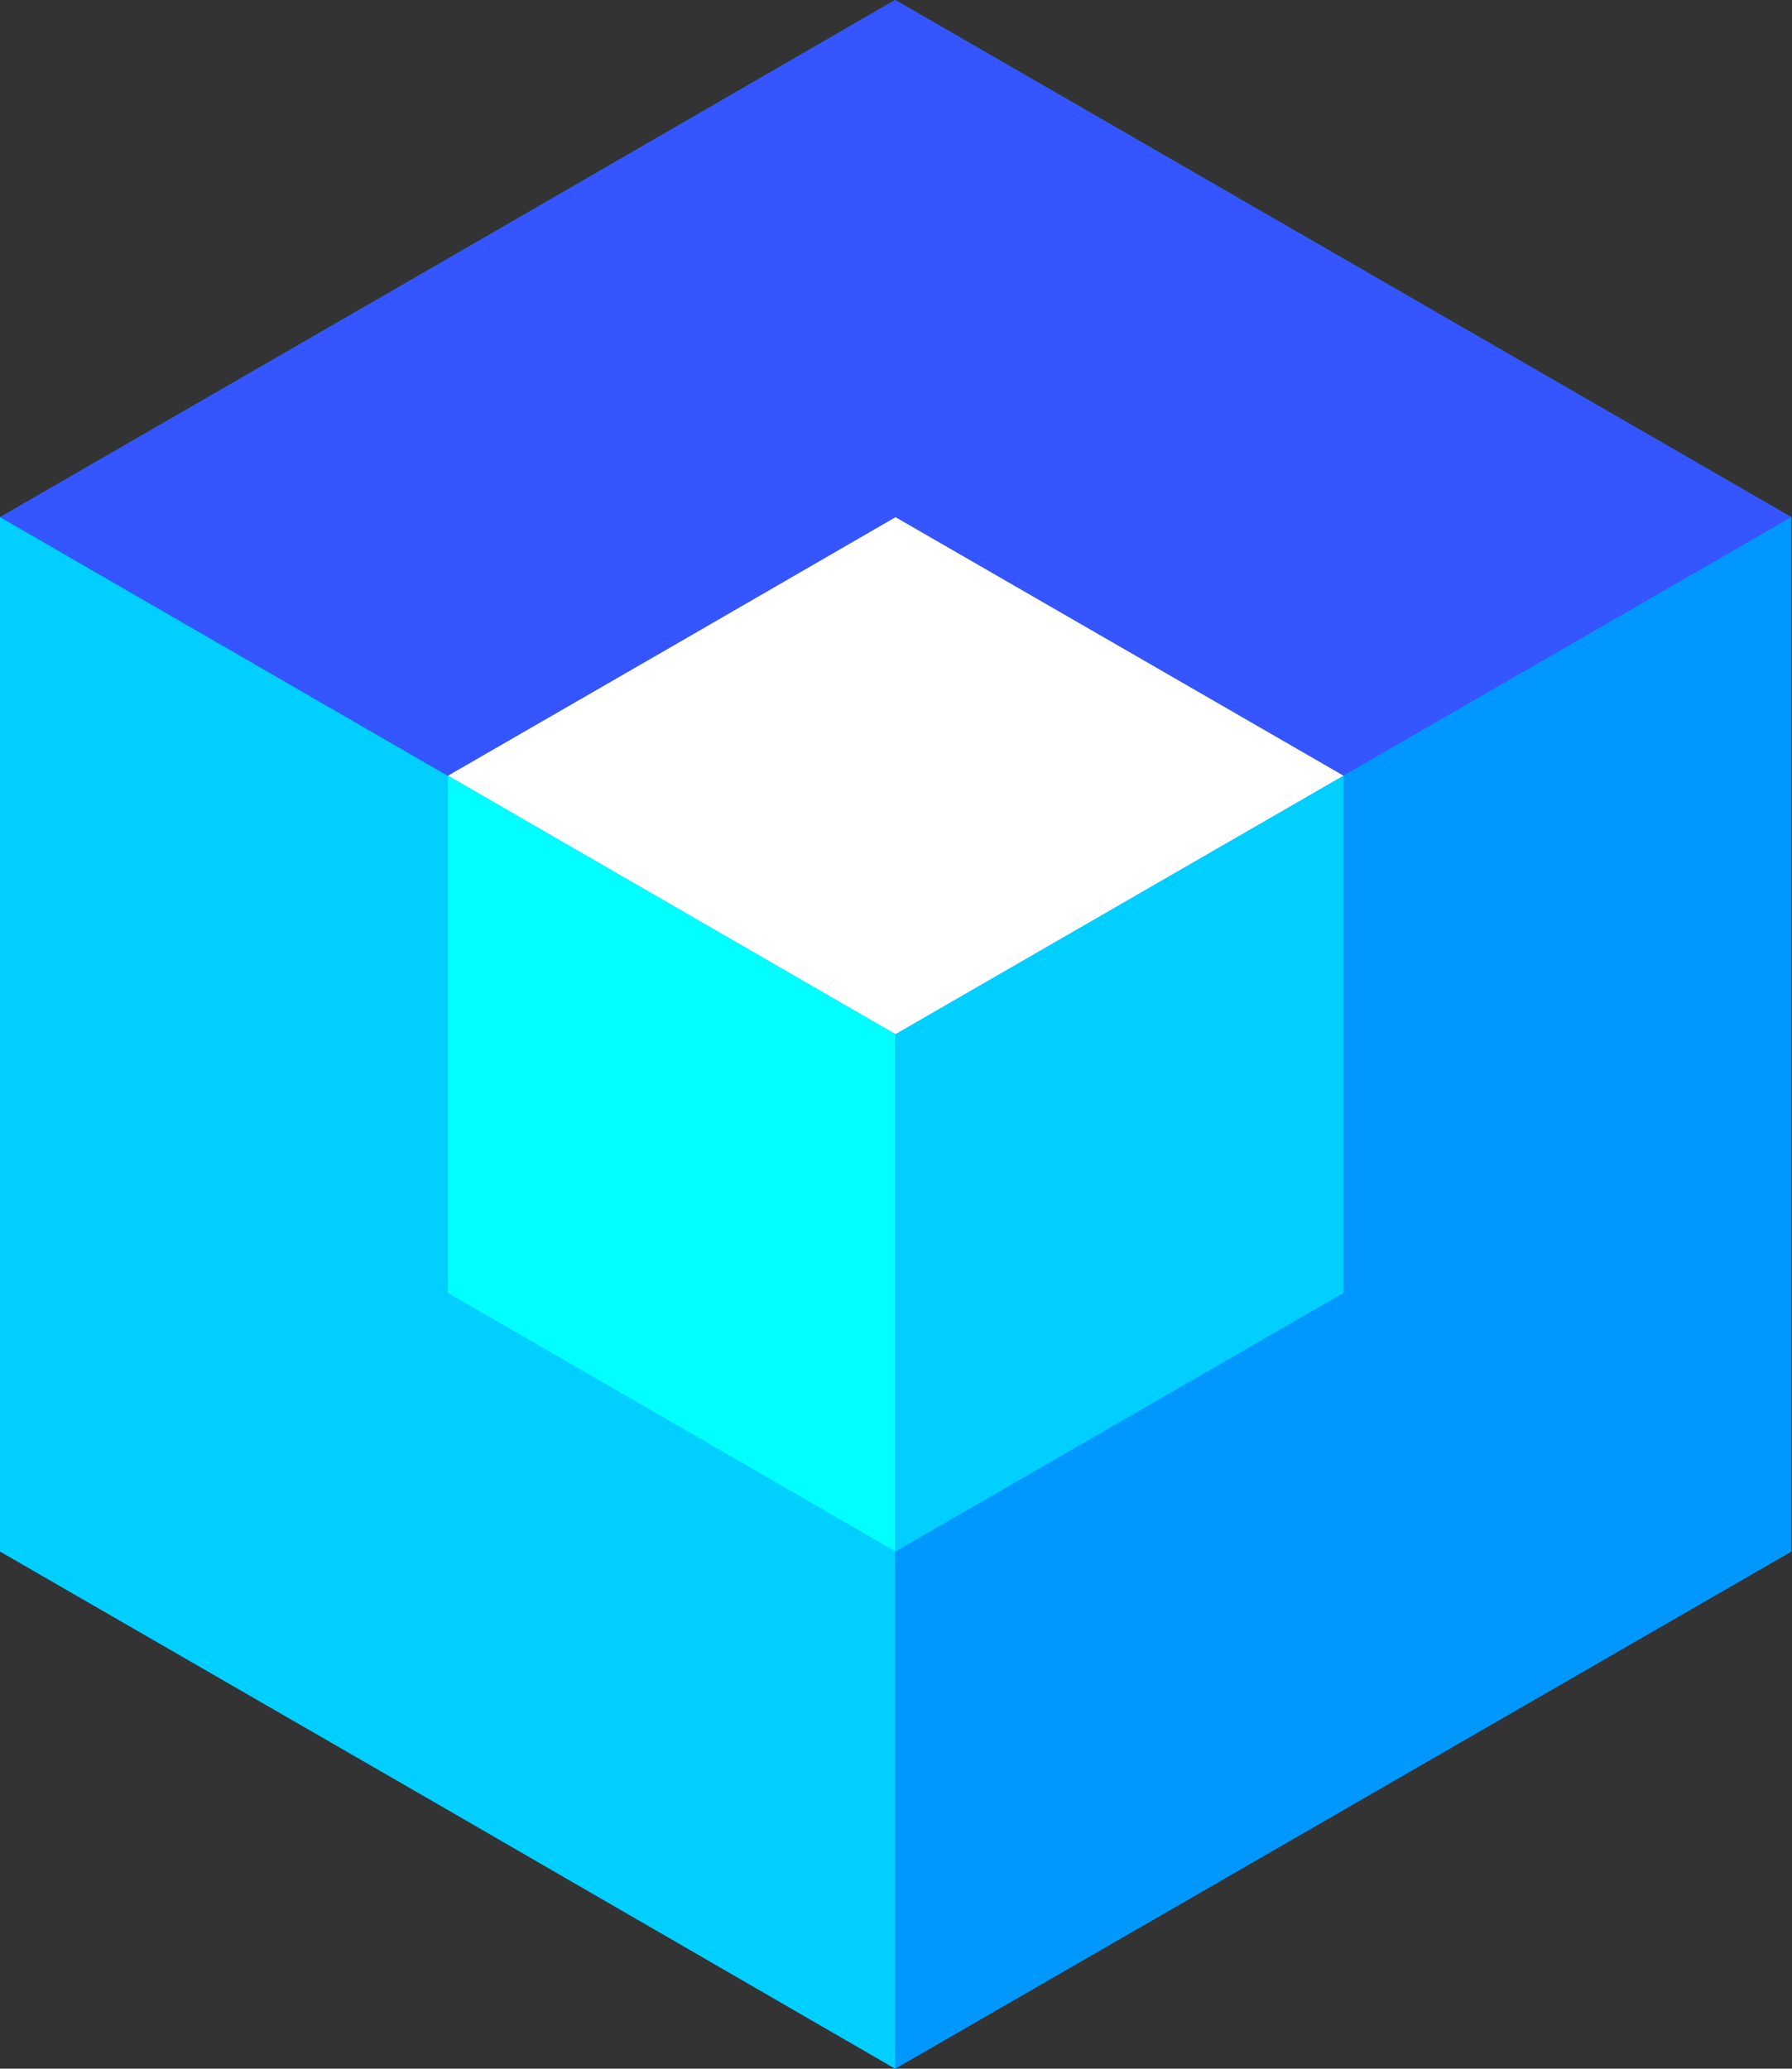
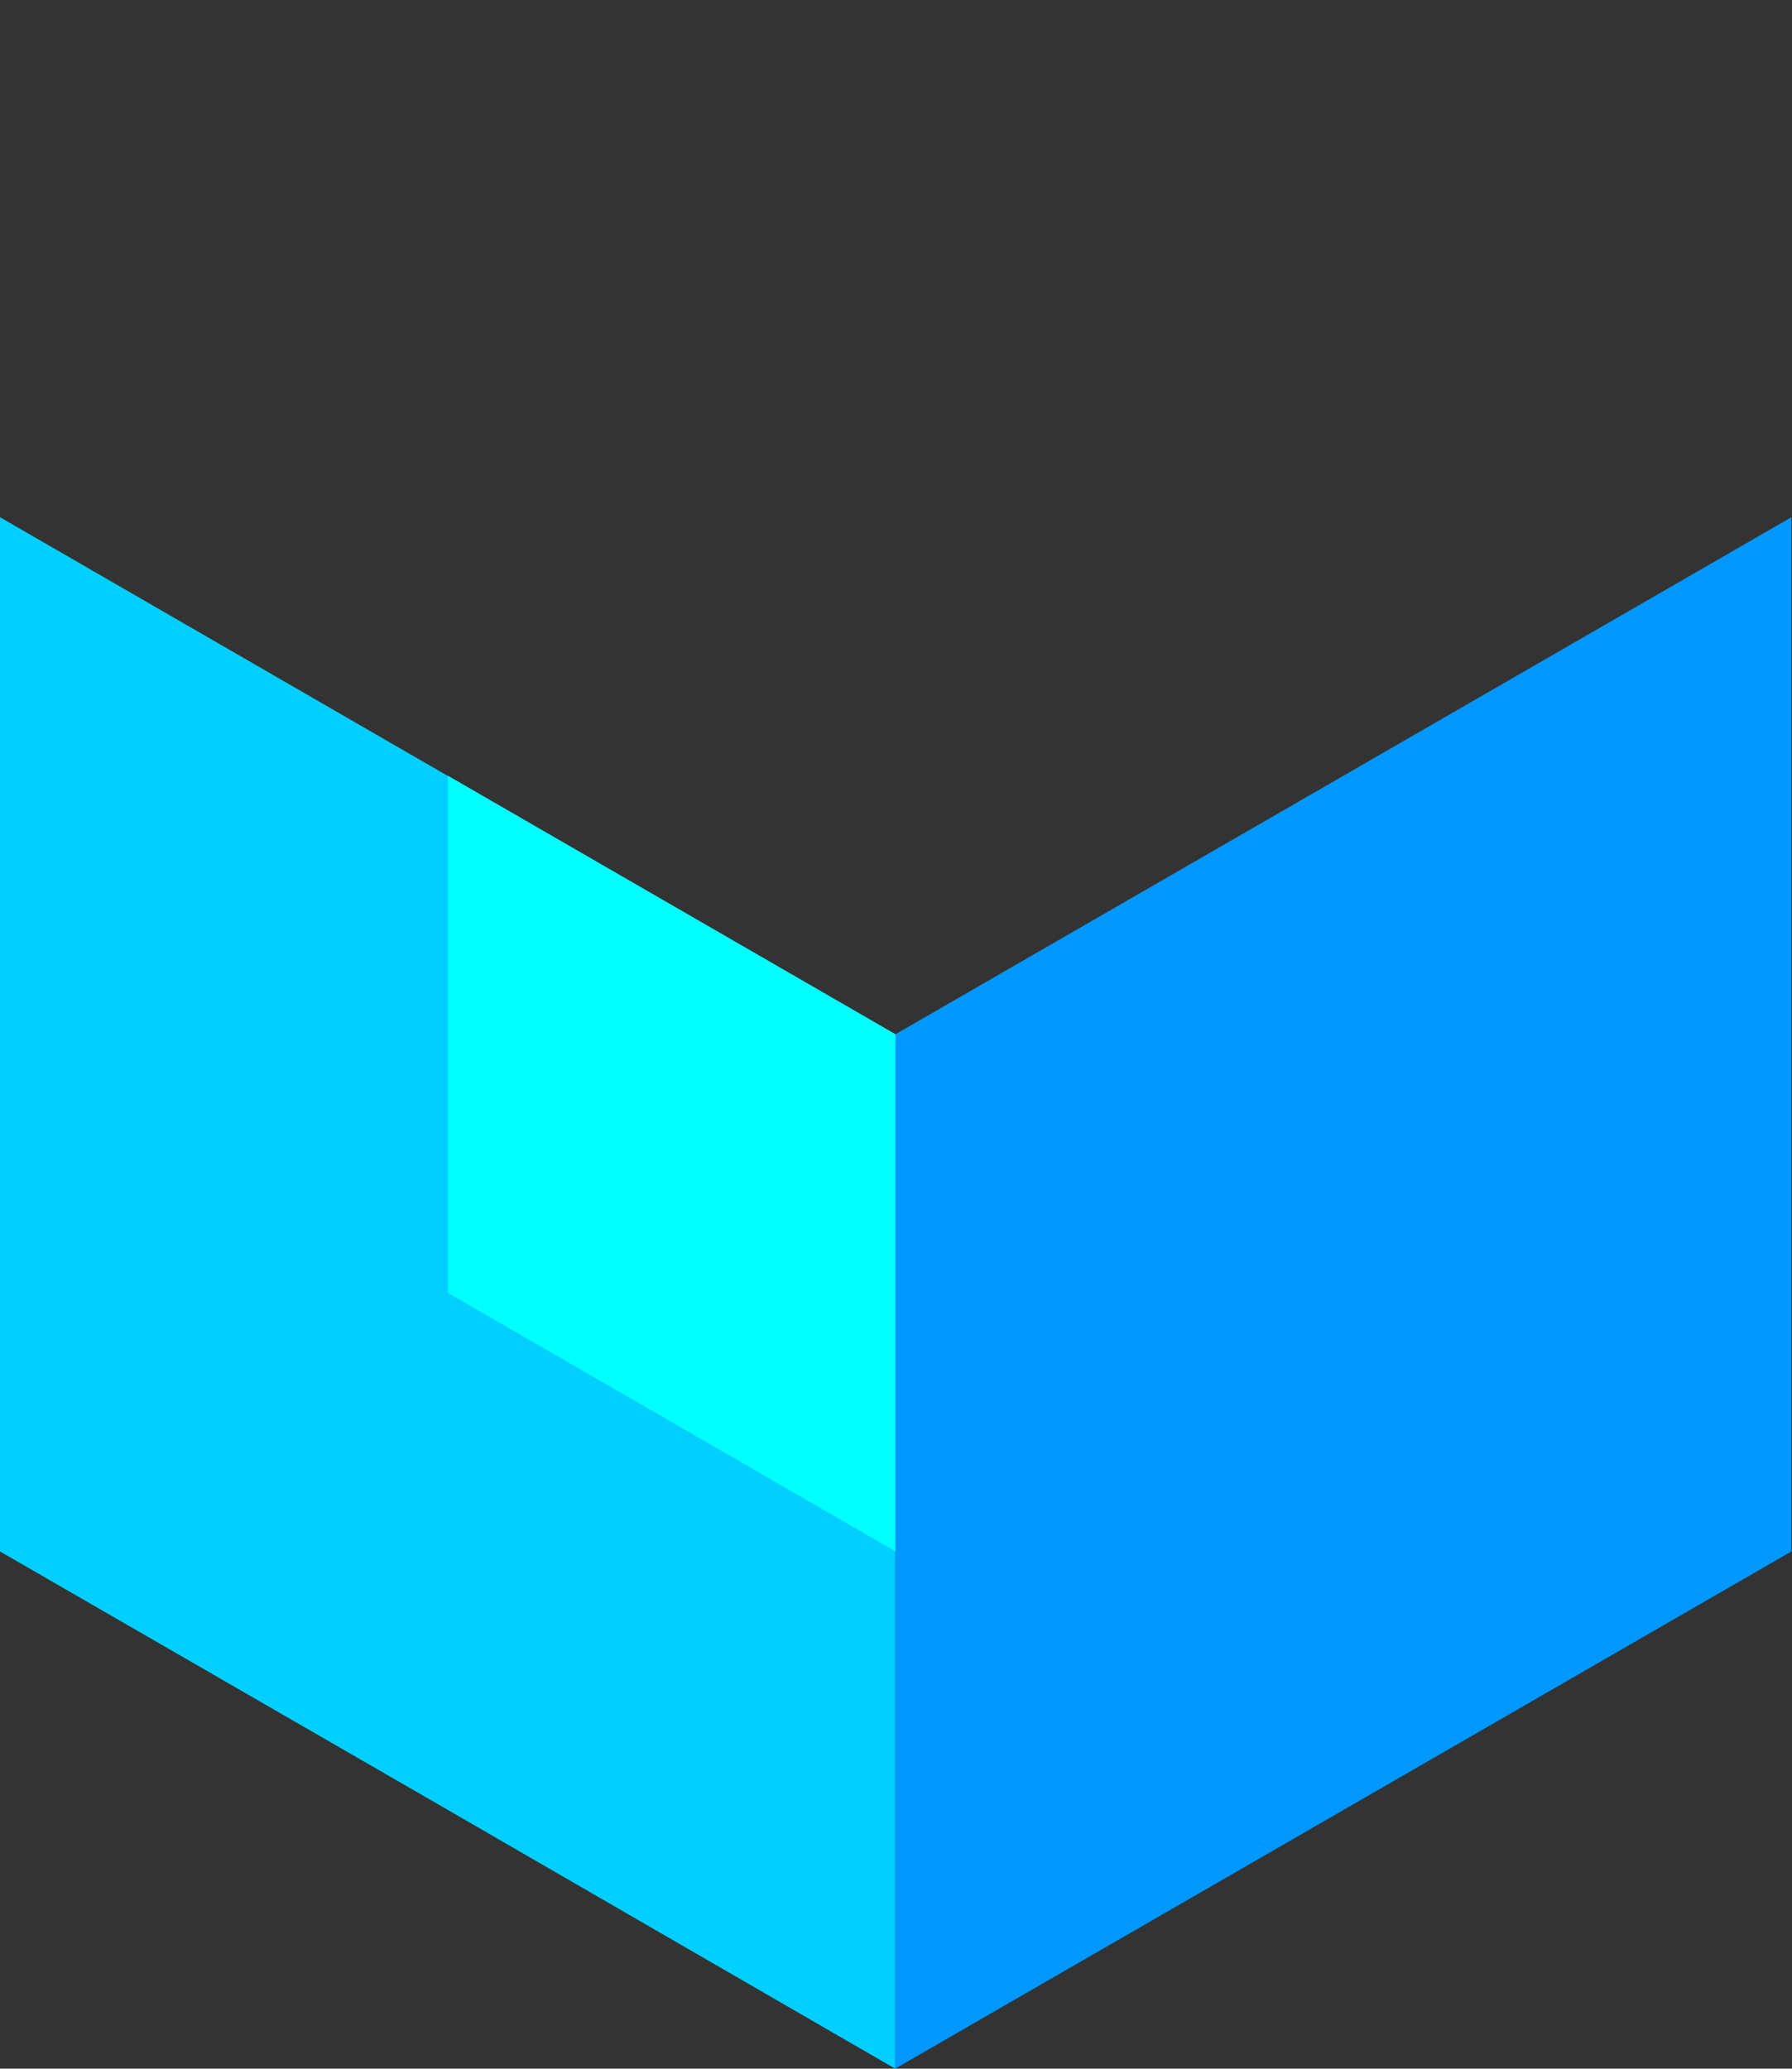
<svg xmlns="http://www.w3.org/2000/svg" id="Layer_2" data-name="Layer 2" viewBox="0 0 151.54 174.91">
  <rect x="0" y="0" width="151.54" height="174.91" fill="#333333" stroke="none" />
  <defs>
    <style>
      .cls-1 {
        fill: #fff;
      }

      .cls-1, .cls-2, .cls-3, .cls-4, .cls-5 {
        fill-rule: evenodd;
      }

      .cls-2 {
        fill: #3455ff;
      }

      .cls-3 {
        fill: aqua;
      }

      .cls-6 {
        fill: #0095ff;
      }

      .cls-4 {
        fill: #00cfff;
      }

      .cls-5 {
        fill: #0097ff;
      }
    </style>
  </defs>
  <g id="Layer_1-2" data-name="Layer 1">
    <g>
-       <path class="cls-6" d="M75.7,0C30.24,26.29,47.7,16.2,0,43.73v87.45c45.5,26.25,28.1,16.2,75.7,43.73,2.81-1.62,73.53-42.43,75.79-43.73V43.73c-2.13-1.23-73.65-42.49-75.79-43.73Z" />
-       <path class="cls-2" d="M0,43.73l75.7,43.73,75.79-43.73C149.35,42.5,77.83,1.23,75.7,0,30.24,26.29,47.7,16.2,0,43.73Z" />
      <path class="cls-5" d="M75.7,87.46v87.45c2.9-1.67,78.16-45.1,75.79-43.73V43.73l-75.79,43.73Z" />
      <path class="cls-4" d="M75.7,87.46L0,43.73c0,2.98,0,90.28,0,87.45,45.5,26.25,28.1,16.2,75.7,43.73v-87.45Z" />
      <g>
-         <path class="cls-1" d="M37.88,65.59l37.85,21.86,37.89-21.86c-1.07-.62-36.82-21.25-37.89-21.86-22.73,13.15-14,8.1-37.85,21.86Z" />
        <path class="cls-3" d="M75.73,87.45l-37.85-21.86c0,1.49,0,45.14,0,43.73,22.75,13.13,14.05,8.1,37.85,21.86v-43.73Z" />
-         <path class="cls-4" d="M75.73,87.45v43.73c1.45-.84,39.08-22.55,37.89-21.86v-43.73l-37.89,21.86Z" />
      </g>
    </g>
  </g>
</svg>